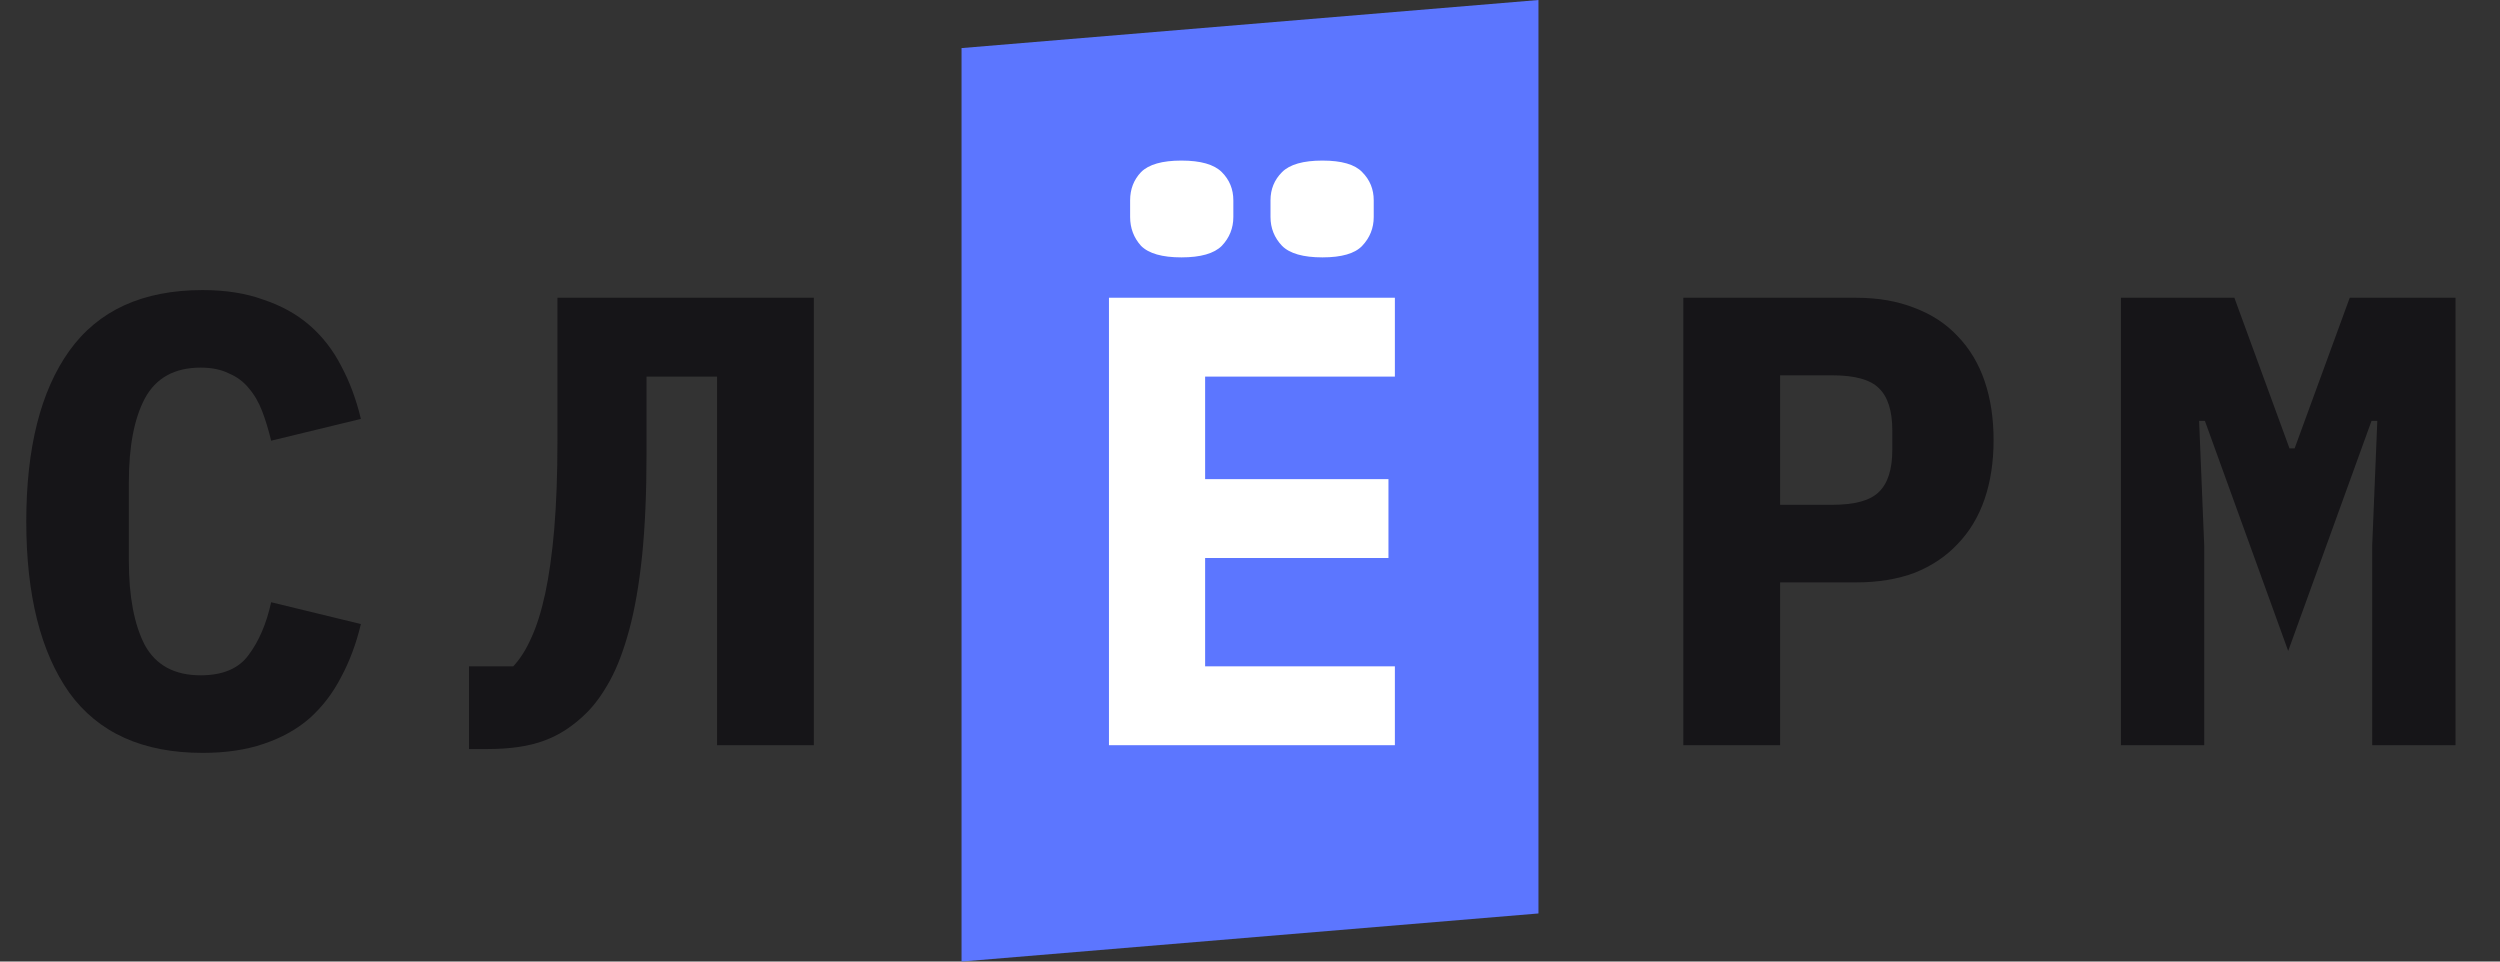
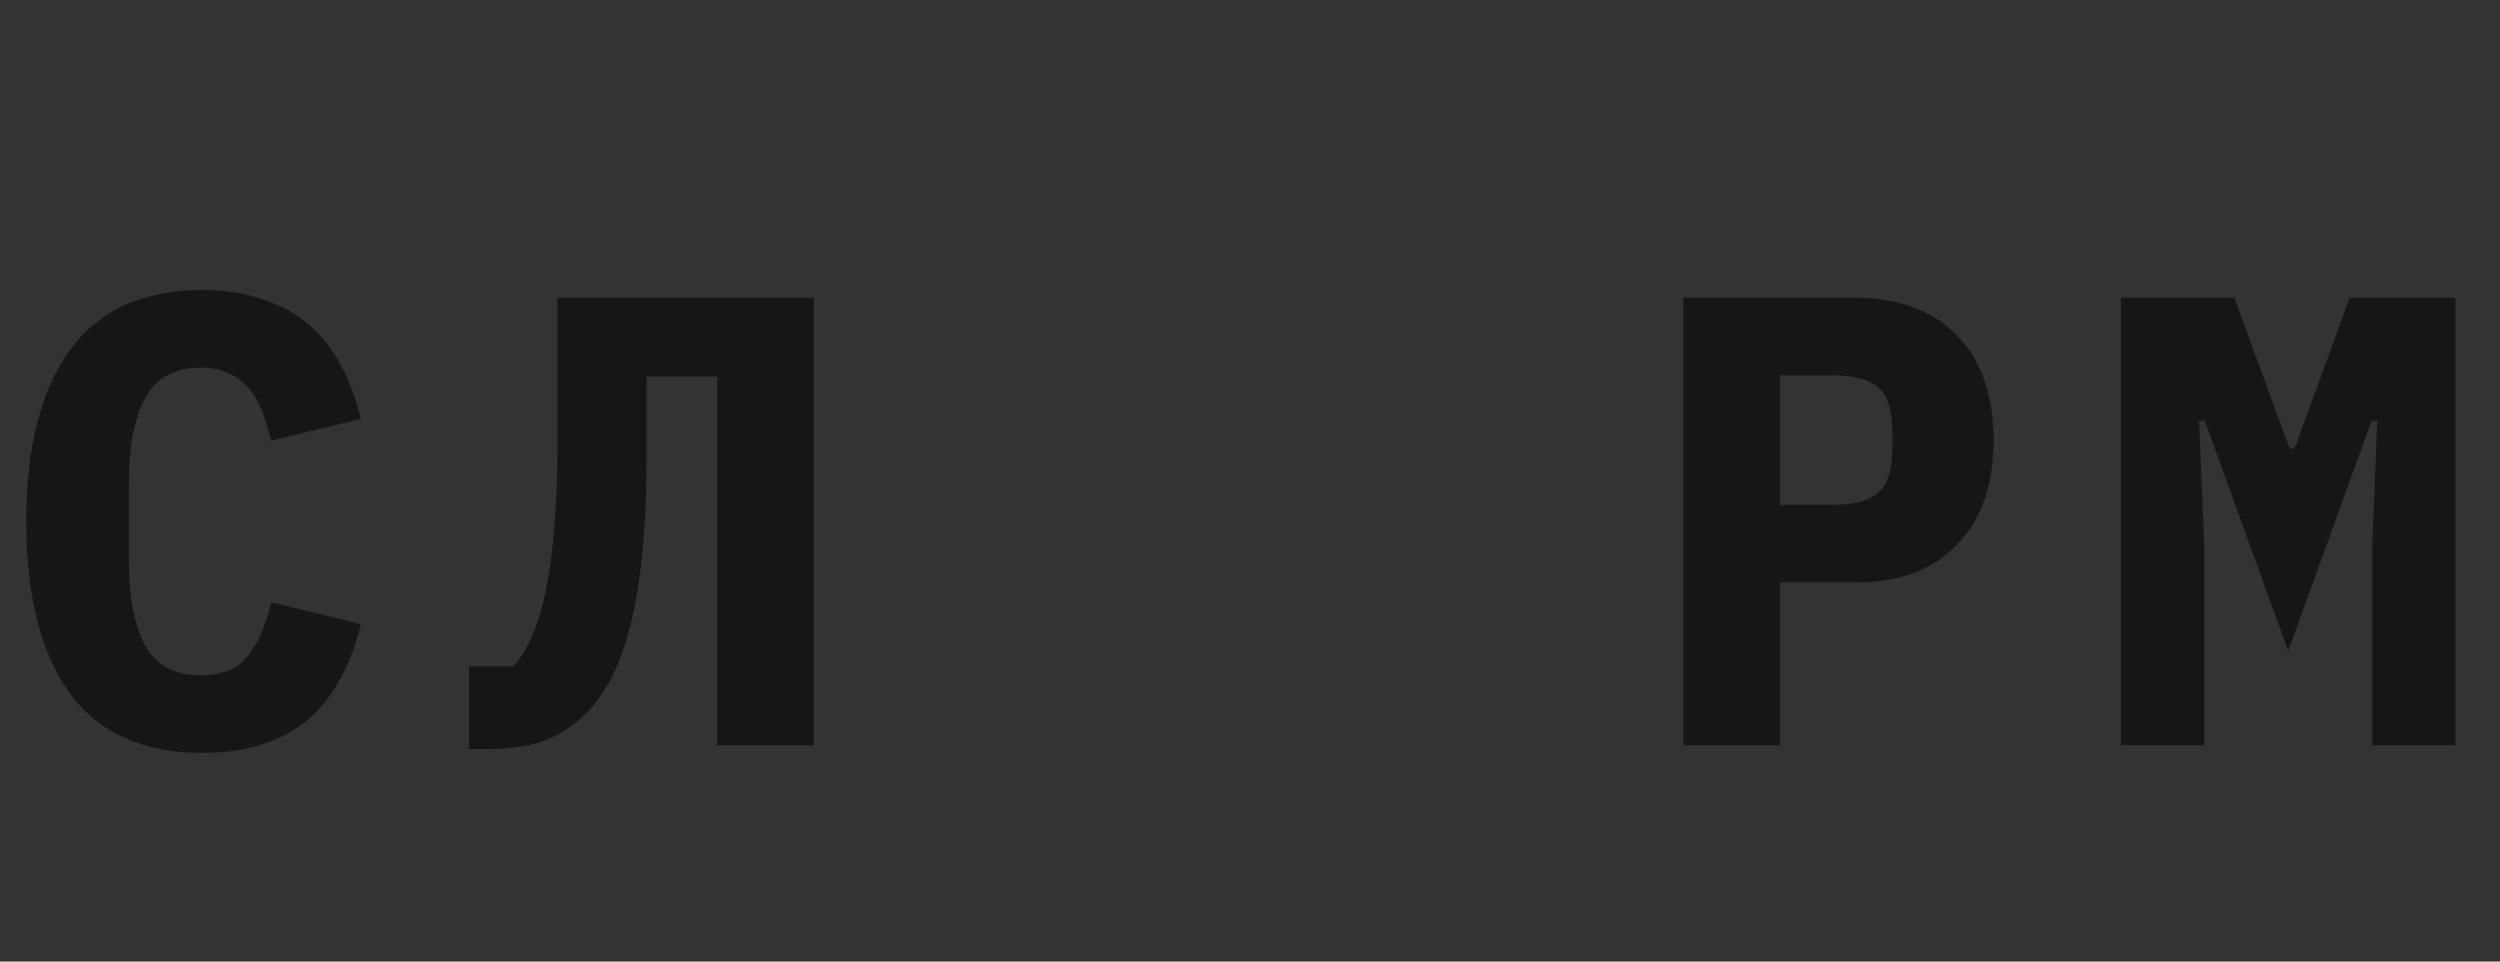
<svg xmlns="http://www.w3.org/2000/svg" width="104" height="40" viewBox="0 0 104 40" fill="none" data-v-466d22c9="">
  <rect x="0" y="0" width="104" height="40" fill="#333333" stroke="none" />
-   <path d="M40 2L64 0V38L40 40V2Z" fill="#5C76FF" data-v-466d22c9="" />
-   <path d="M46.133 31V12.387H58.027V15.667H50.133V19.933H57.76V23.213H50.133V27.72H58.027V31H46.133ZM49.147 10.707C48.347 10.707 47.787 10.547 47.467 10.227C47.164 9.889 47.013 9.489 47.013 9.027V8.333C47.013 7.871 47.164 7.48 47.467 7.16C47.787 6.84 48.347 6.68 49.147 6.68C49.947 6.68 50.507 6.84 50.827 7.16C51.147 7.48 51.307 7.871 51.307 8.333V9.027C51.307 9.489 51.147 9.889 50.827 10.227C50.507 10.547 49.947 10.707 49.147 10.707ZM55.013 10.707C54.213 10.707 53.653 10.547 53.333 10.227C53.013 9.889 52.853 9.489 52.853 9.027V8.333C52.853 7.871 53.013 7.48 53.333 7.16C53.653 6.84 54.213 6.68 55.013 6.68C55.813 6.68 56.364 6.84 56.667 7.16C56.987 7.48 57.147 7.871 57.147 8.333V9.027C57.147 9.489 56.987 9.889 56.667 10.227C56.364 10.547 55.813 10.707 55.013 10.707Z" fill="white" data-v-466d22c9="" />
  <path d="M8.427 31.32C5.938 31.32 4.089 30.485 2.88 28.813C1.689 27.125 1.093 24.751 1.093 21.693C1.093 18.636 1.689 16.271 2.88 14.6C4.089 12.911 5.938 12.067 8.427 12.067C9.387 12.067 10.231 12.2 10.96 12.467C11.707 12.716 12.347 13.071 12.88 13.533C13.413 13.996 13.849 14.556 14.187 15.213C14.542 15.871 14.818 16.609 15.013 17.427L11.28 18.333C11.173 17.889 11.049 17.48 10.907 17.107C10.764 16.733 10.578 16.413 10.347 16.147C10.133 15.88 9.858 15.676 9.52 15.533C9.2 15.373 8.809 15.293 8.347 15.293C7.262 15.293 6.489 15.72 6.027 16.573C5.582 17.409 5.36 18.573 5.36 20.067V23.32C5.36 24.813 5.582 25.987 6.027 26.84C6.489 27.676 7.262 28.093 8.347 28.093C9.271 28.093 9.938 27.809 10.347 27.24C10.773 26.671 11.085 25.942 11.28 25.053L15.013 25.96C14.818 26.778 14.542 27.516 14.187 28.173C13.849 28.831 13.413 29.4 12.88 29.88C12.347 30.342 11.707 30.698 10.96 30.947C10.231 31.196 9.387 31.32 8.427 31.32Z" fill="#161518" data-v-466d22c9="" />
  <path d="M29.83 15.667H26.896V18.867C26.896 20.502 26.834 21.925 26.71 23.133C26.585 24.325 26.407 25.347 26.176 26.2C25.945 27.053 25.678 27.756 25.376 28.307C25.074 28.858 24.754 29.302 24.416 29.64C23.865 30.191 23.27 30.582 22.63 30.813C22.007 31.045 21.225 31.16 20.283 31.16H19.51V27.72H21.35C21.634 27.418 21.883 27.027 22.096 26.547C22.327 26.049 22.523 25.427 22.683 24.68C22.843 23.933 22.967 23.045 23.056 22.013C23.145 20.965 23.19 19.729 23.19 18.307V12.387H33.856V31H29.83V15.667Z" fill="#161518" data-v-466d22c9="" />
  <path d="M70.027 31V12.387H77.227C78.133 12.387 78.942 12.529 79.653 12.813C80.364 13.08 80.96 13.471 81.44 13.987C81.938 14.502 82.311 15.124 82.56 15.853C82.809 16.582 82.933 17.4 82.933 18.307C82.933 19.213 82.809 20.031 82.56 20.76C82.311 21.489 81.938 22.111 81.44 22.627C80.96 23.142 80.364 23.542 79.653 23.827C78.942 24.093 78.133 24.227 77.227 24.227H74.053V31H70.027ZM74.053 21H76.213C77.156 21 77.804 20.822 78.16 20.467C78.533 20.111 78.72 19.524 78.72 18.707V17.907C78.72 17.089 78.533 16.502 78.16 16.147C77.804 15.791 77.156 15.613 76.213 15.613H74.053V21Z" fill="#161518" data-v-466d22c9="" />
-   <path d="M98.683 22.707L98.896 17.507H98.656L95.189 27.08L91.723 17.507H91.483L91.696 22.707V31H88.23V12.387H92.95L95.243 18.653H95.456L97.749 12.387H102.15V31H98.683V22.707Z" fill="#161518" data-v-466d22c9="" />
+   <path d="M98.683 22.707L98.896 17.507H98.656L95.189 27.08L91.723 17.507H91.483L91.696 22.707V31H88.23V12.387H92.95L95.243 18.653H95.456L97.749 12.387H102.15V31H98.683Z" fill="#161518" data-v-466d22c9="" />
</svg>